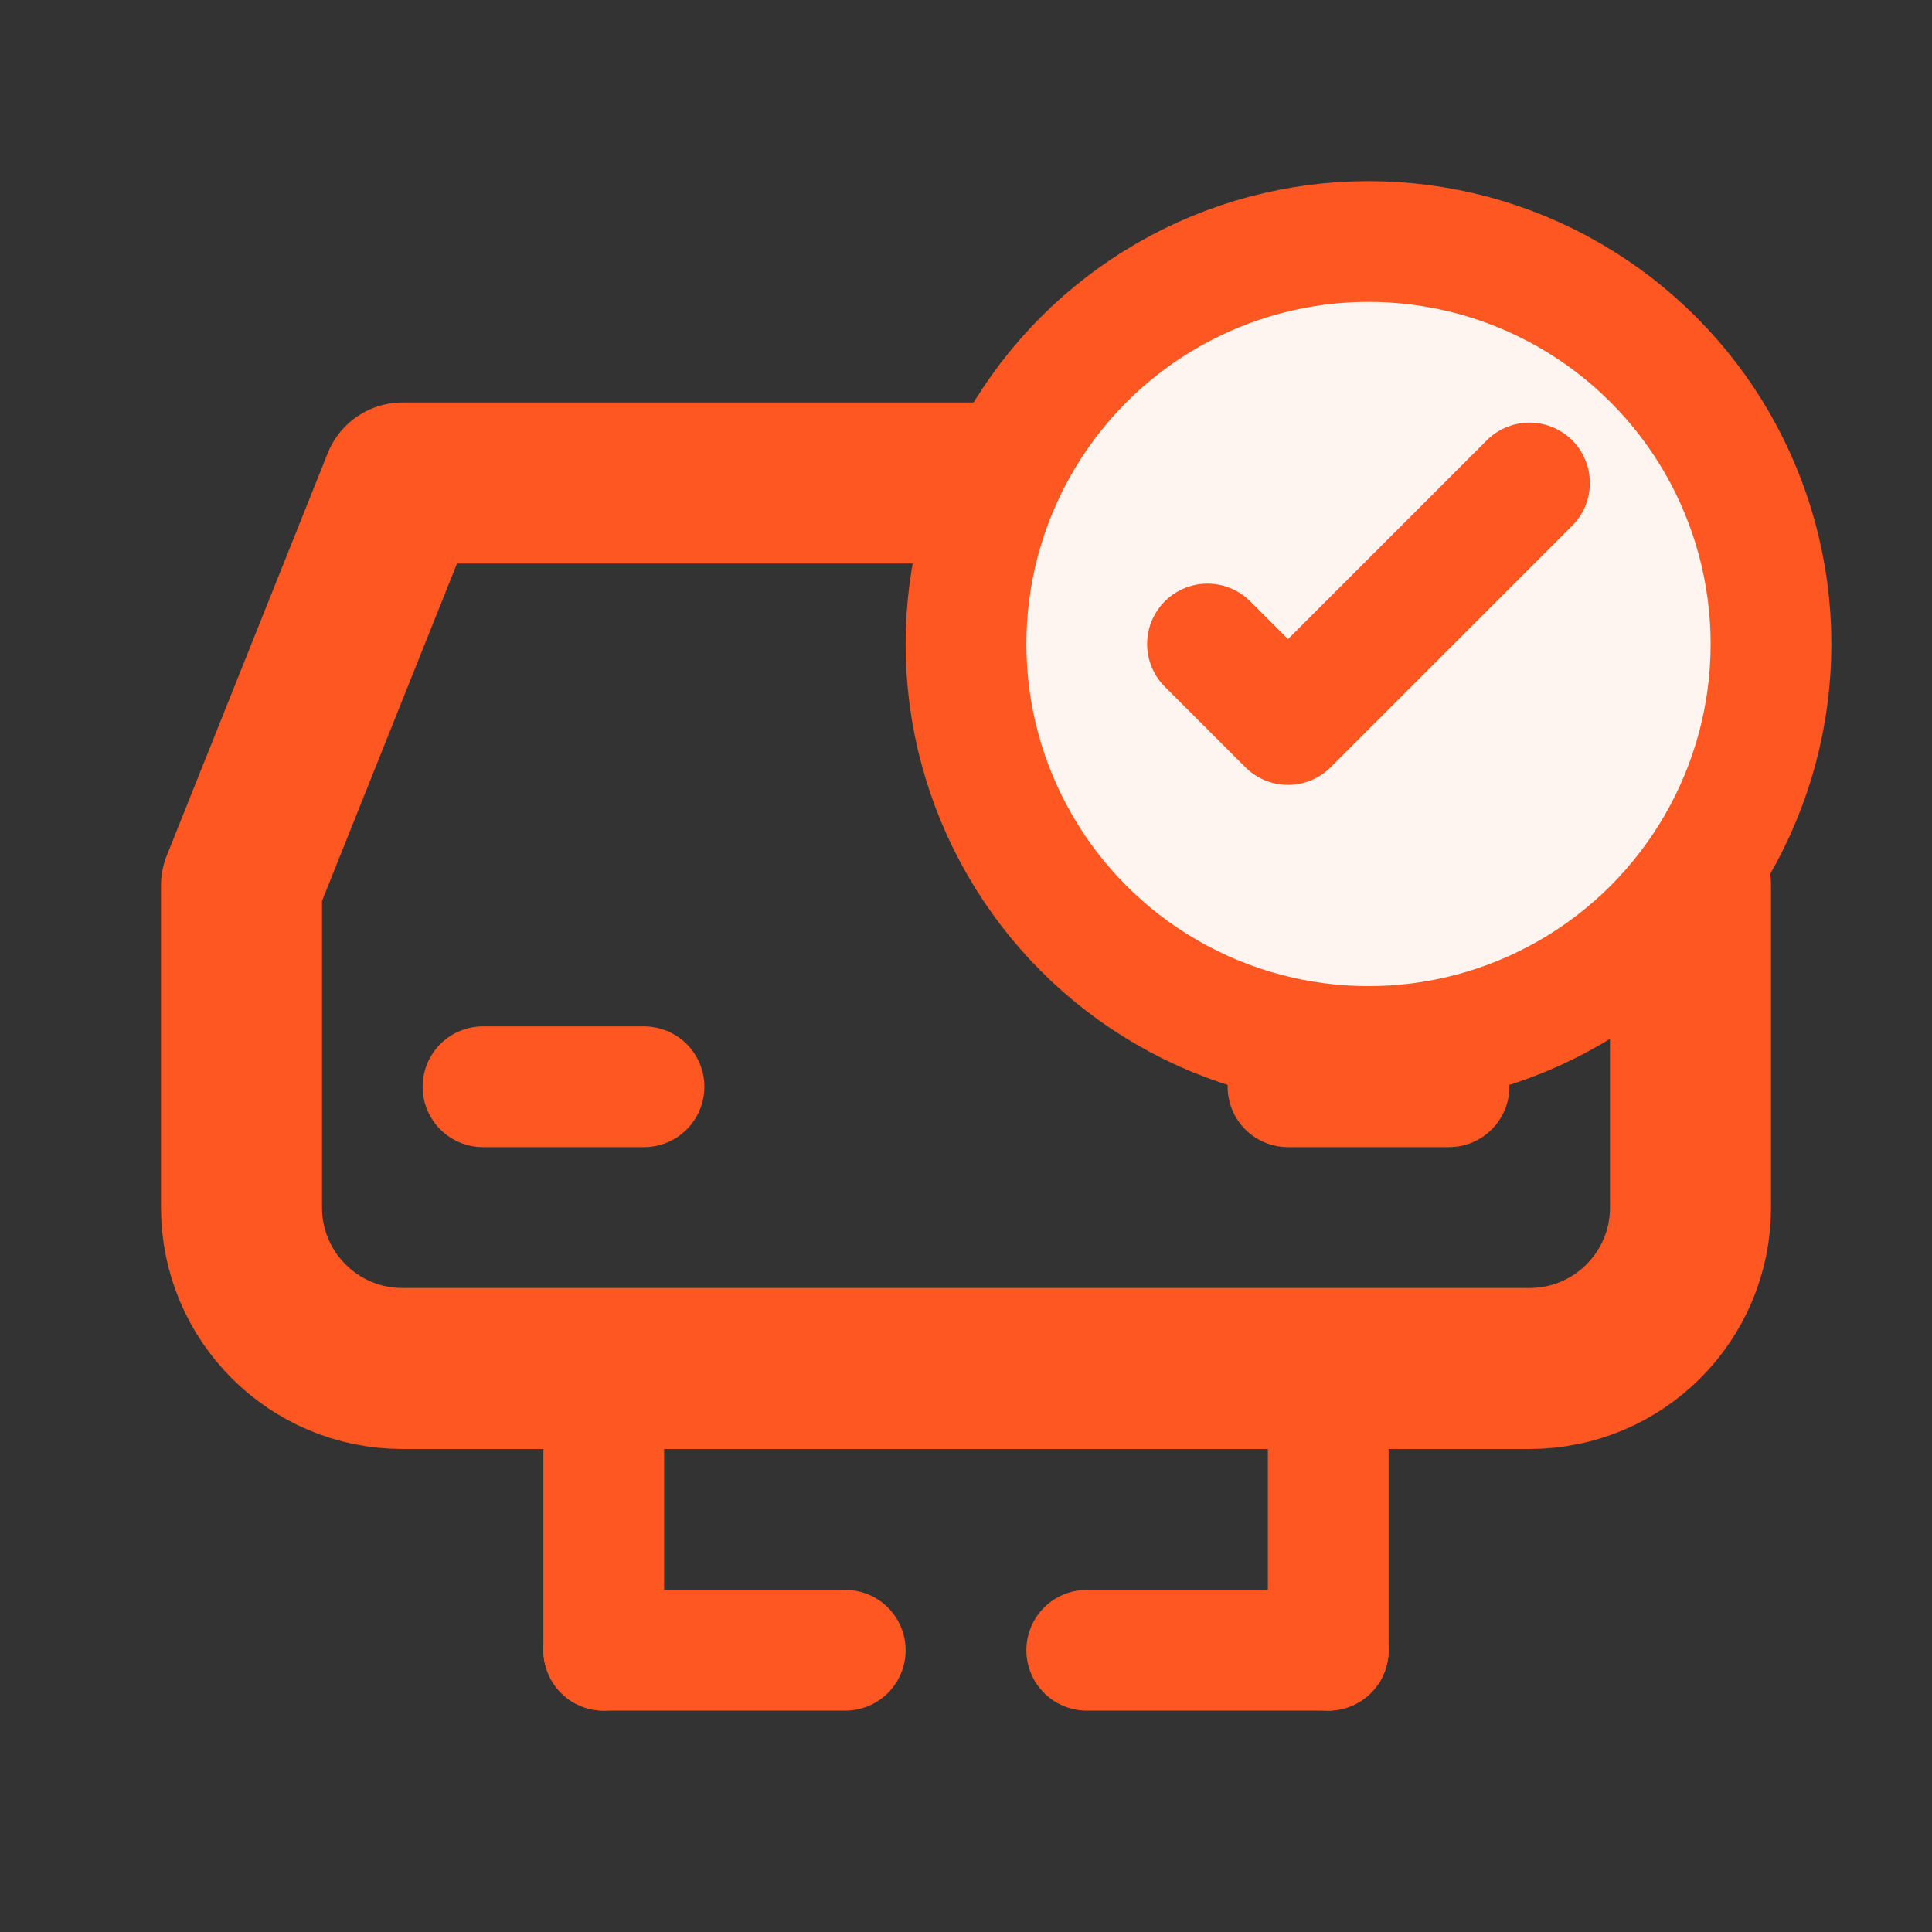
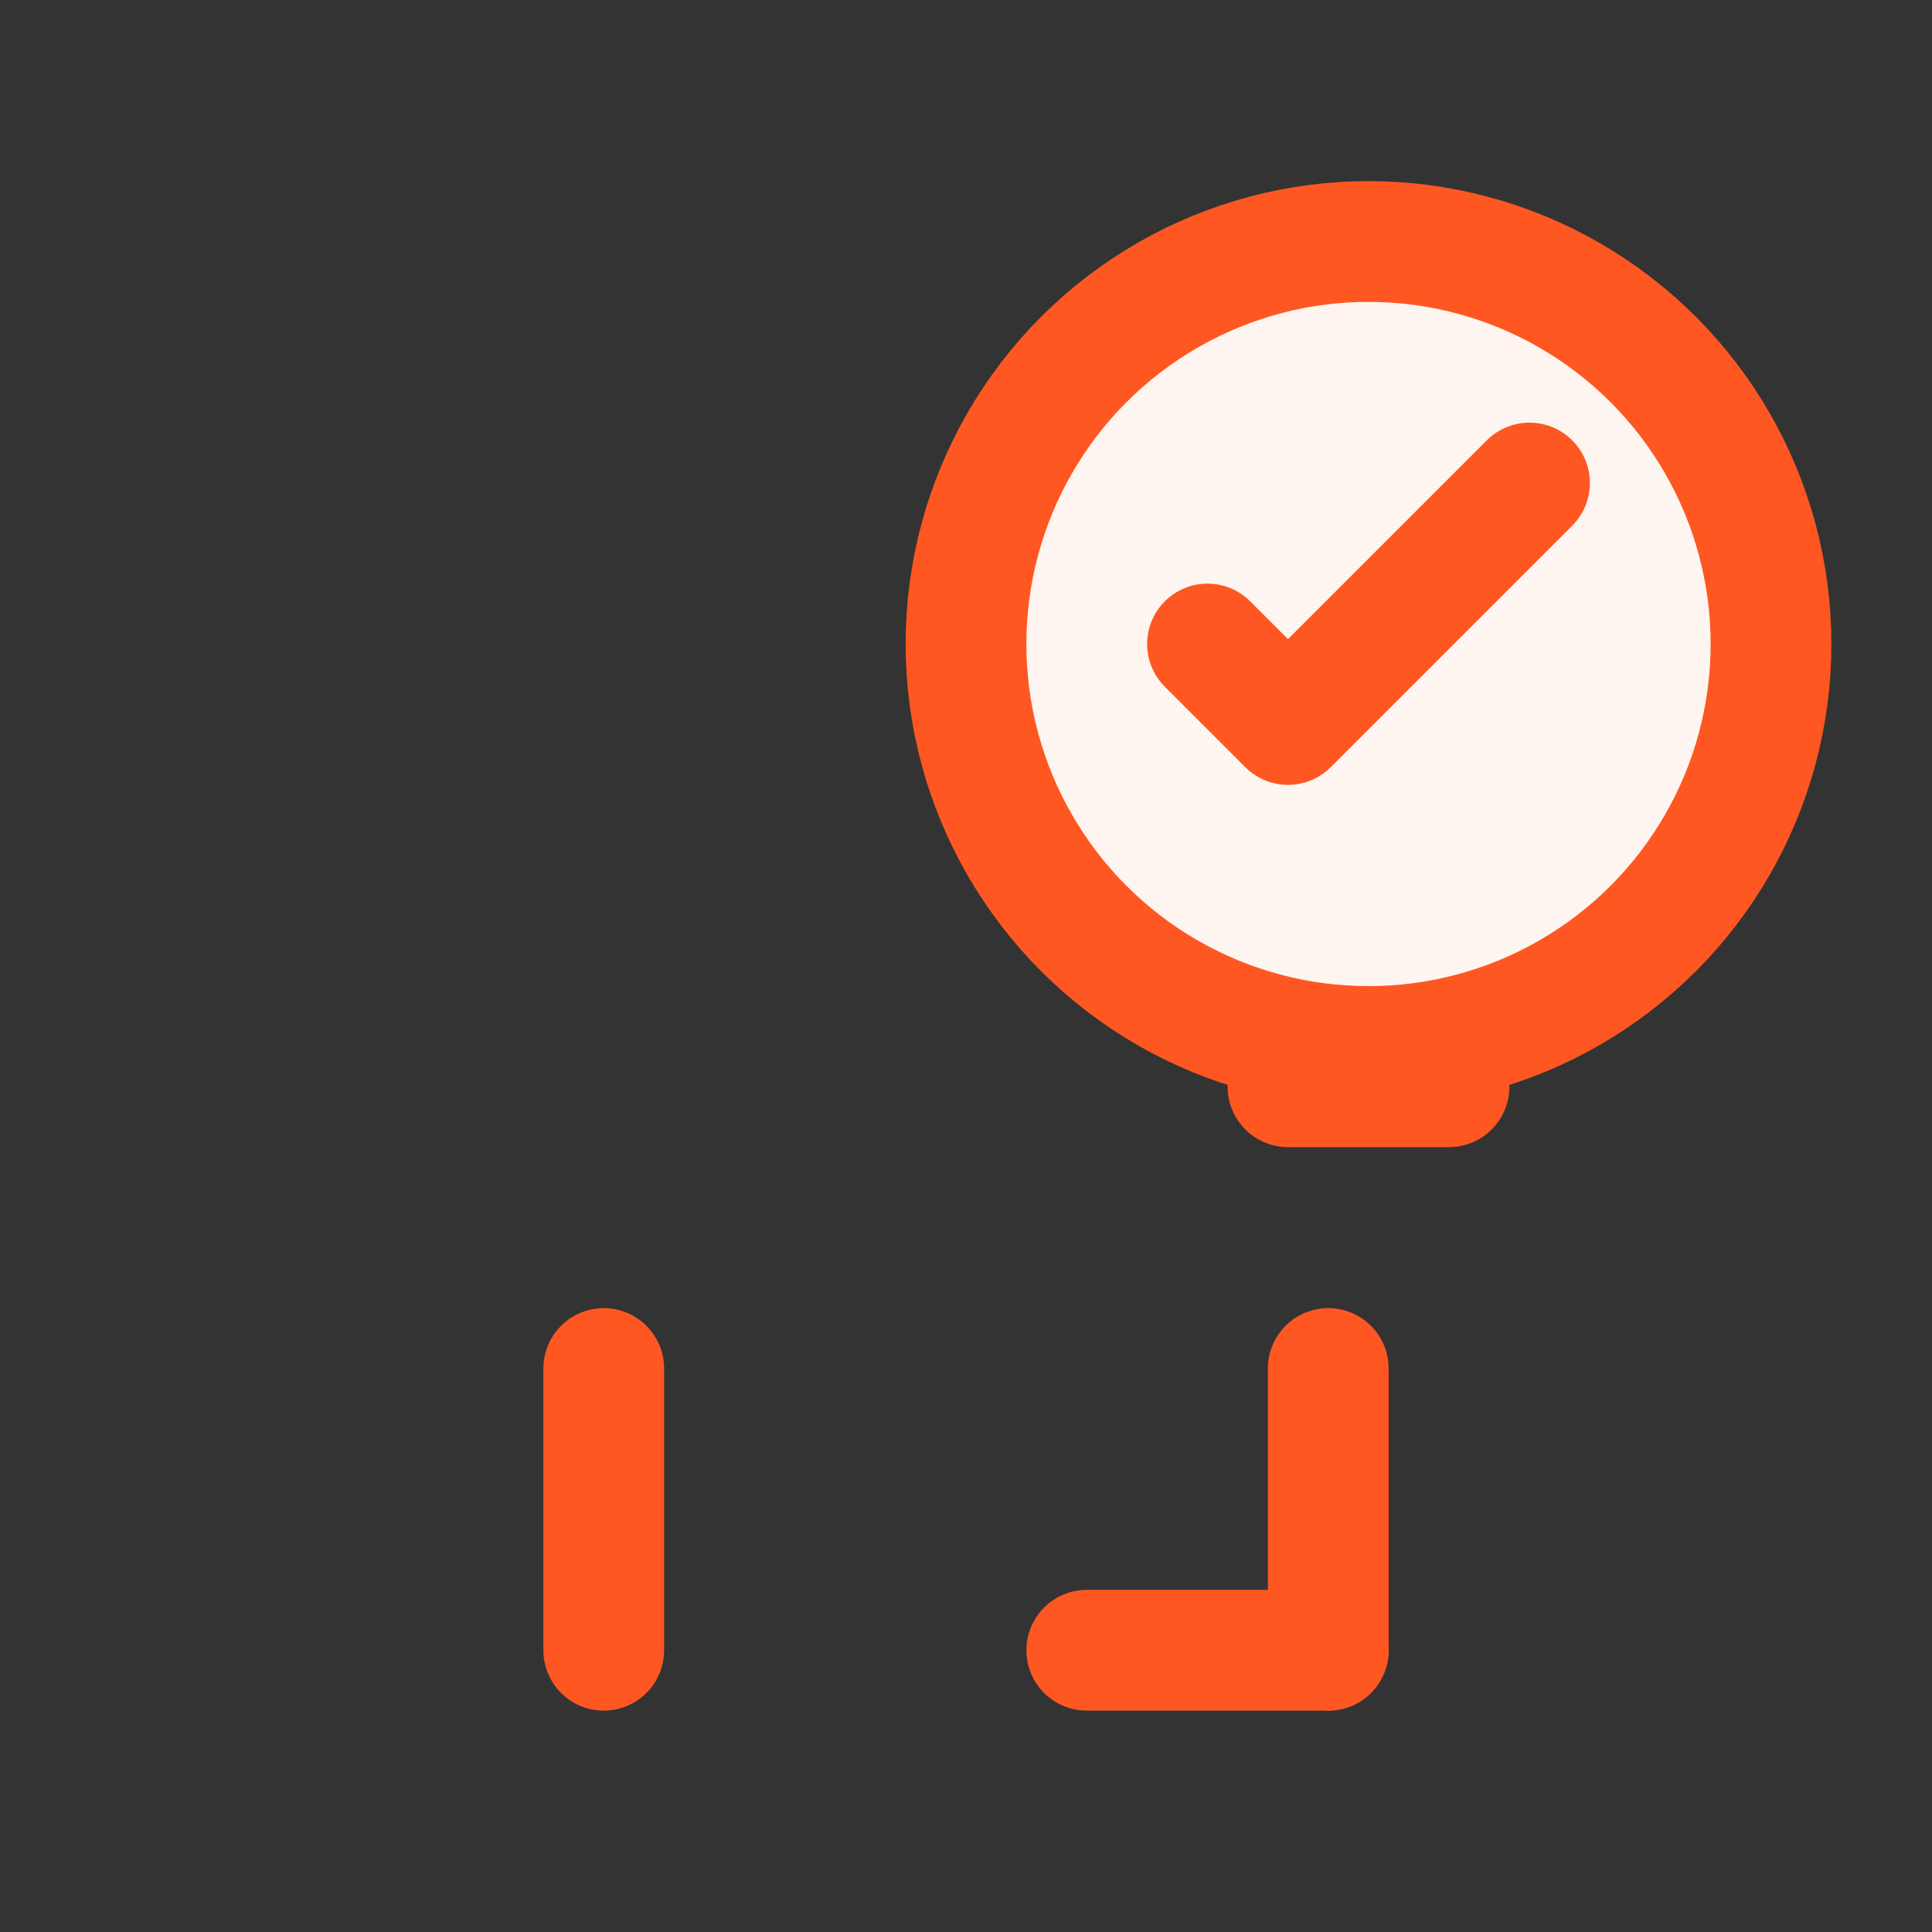
<svg xmlns="http://www.w3.org/2000/svg" width="24" height="24" viewBox="0 0 24 24" fill="none">
  <rect x="0" y="0" width="24" height="24" fill="#333333" stroke="none" />
-   <path d="M19 17H5C3.895 17 3 16.105 3 15V11L5 6H19L21 11V15C21 16.105 20.105 17 19 17Z" stroke="#FF5722" stroke-width="2" stroke-linecap="round" stroke-linejoin="round" />
-   <path d="M6 13.5H8" stroke="#FF5722" stroke-width="1.5" stroke-linecap="round" />
  <path d="M16 13.5H18" stroke="#FF5722" stroke-width="1.5" stroke-linecap="round" />
-   <path d="M7.5 20.5H10.5" stroke="#FF5722" stroke-width="1.5" stroke-linecap="round" />
  <path d="M13.5 20.5H16.5" stroke="#FF5722" stroke-width="1.5" stroke-linecap="round" />
  <path d="M7.5 17V20.5" stroke="#FF5722" stroke-width="1.5" stroke-linecap="round" />
  <path d="M16.5 17V20.5" stroke="#FF5722" stroke-width="1.5" stroke-linecap="round" />
  <circle cx="17" cy="8" r="5" fill="#FFF5F0" stroke="#FF5722" stroke-width="1.5" />
  <path d="M15 8L16 9L19 6" stroke="#FF5722" stroke-width="1.5" stroke-linecap="round" stroke-linejoin="round" />
</svg>